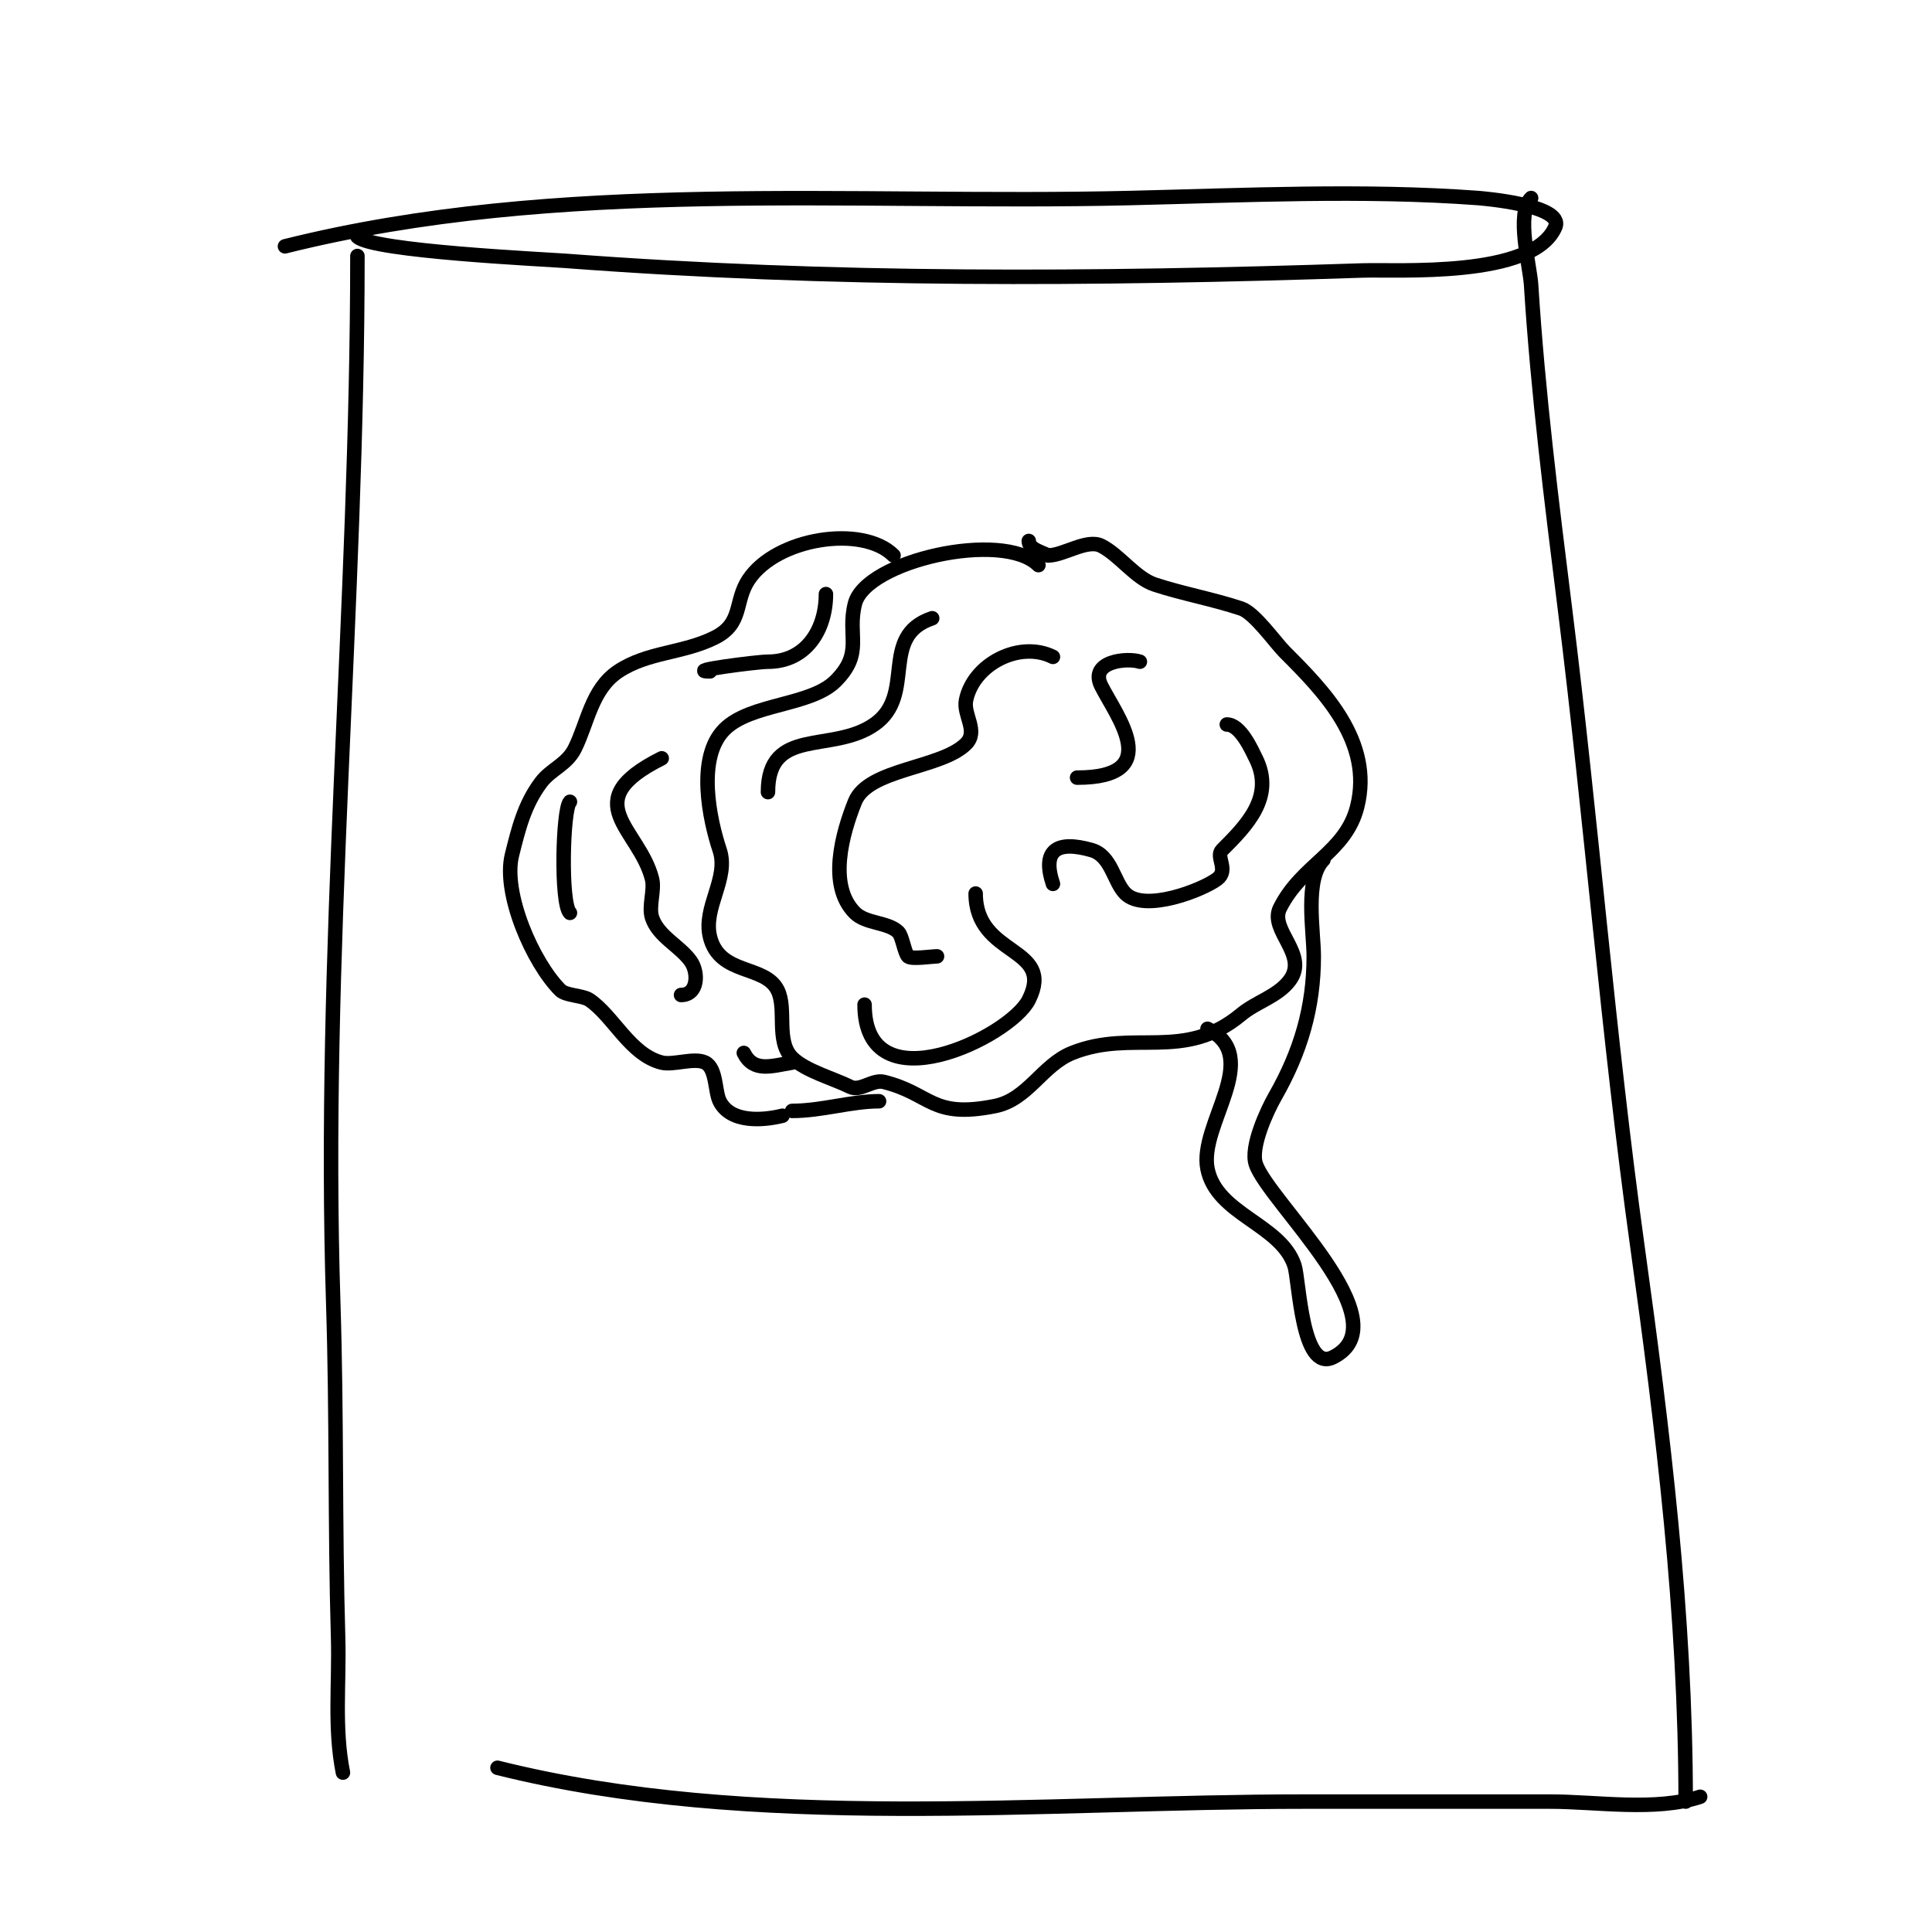
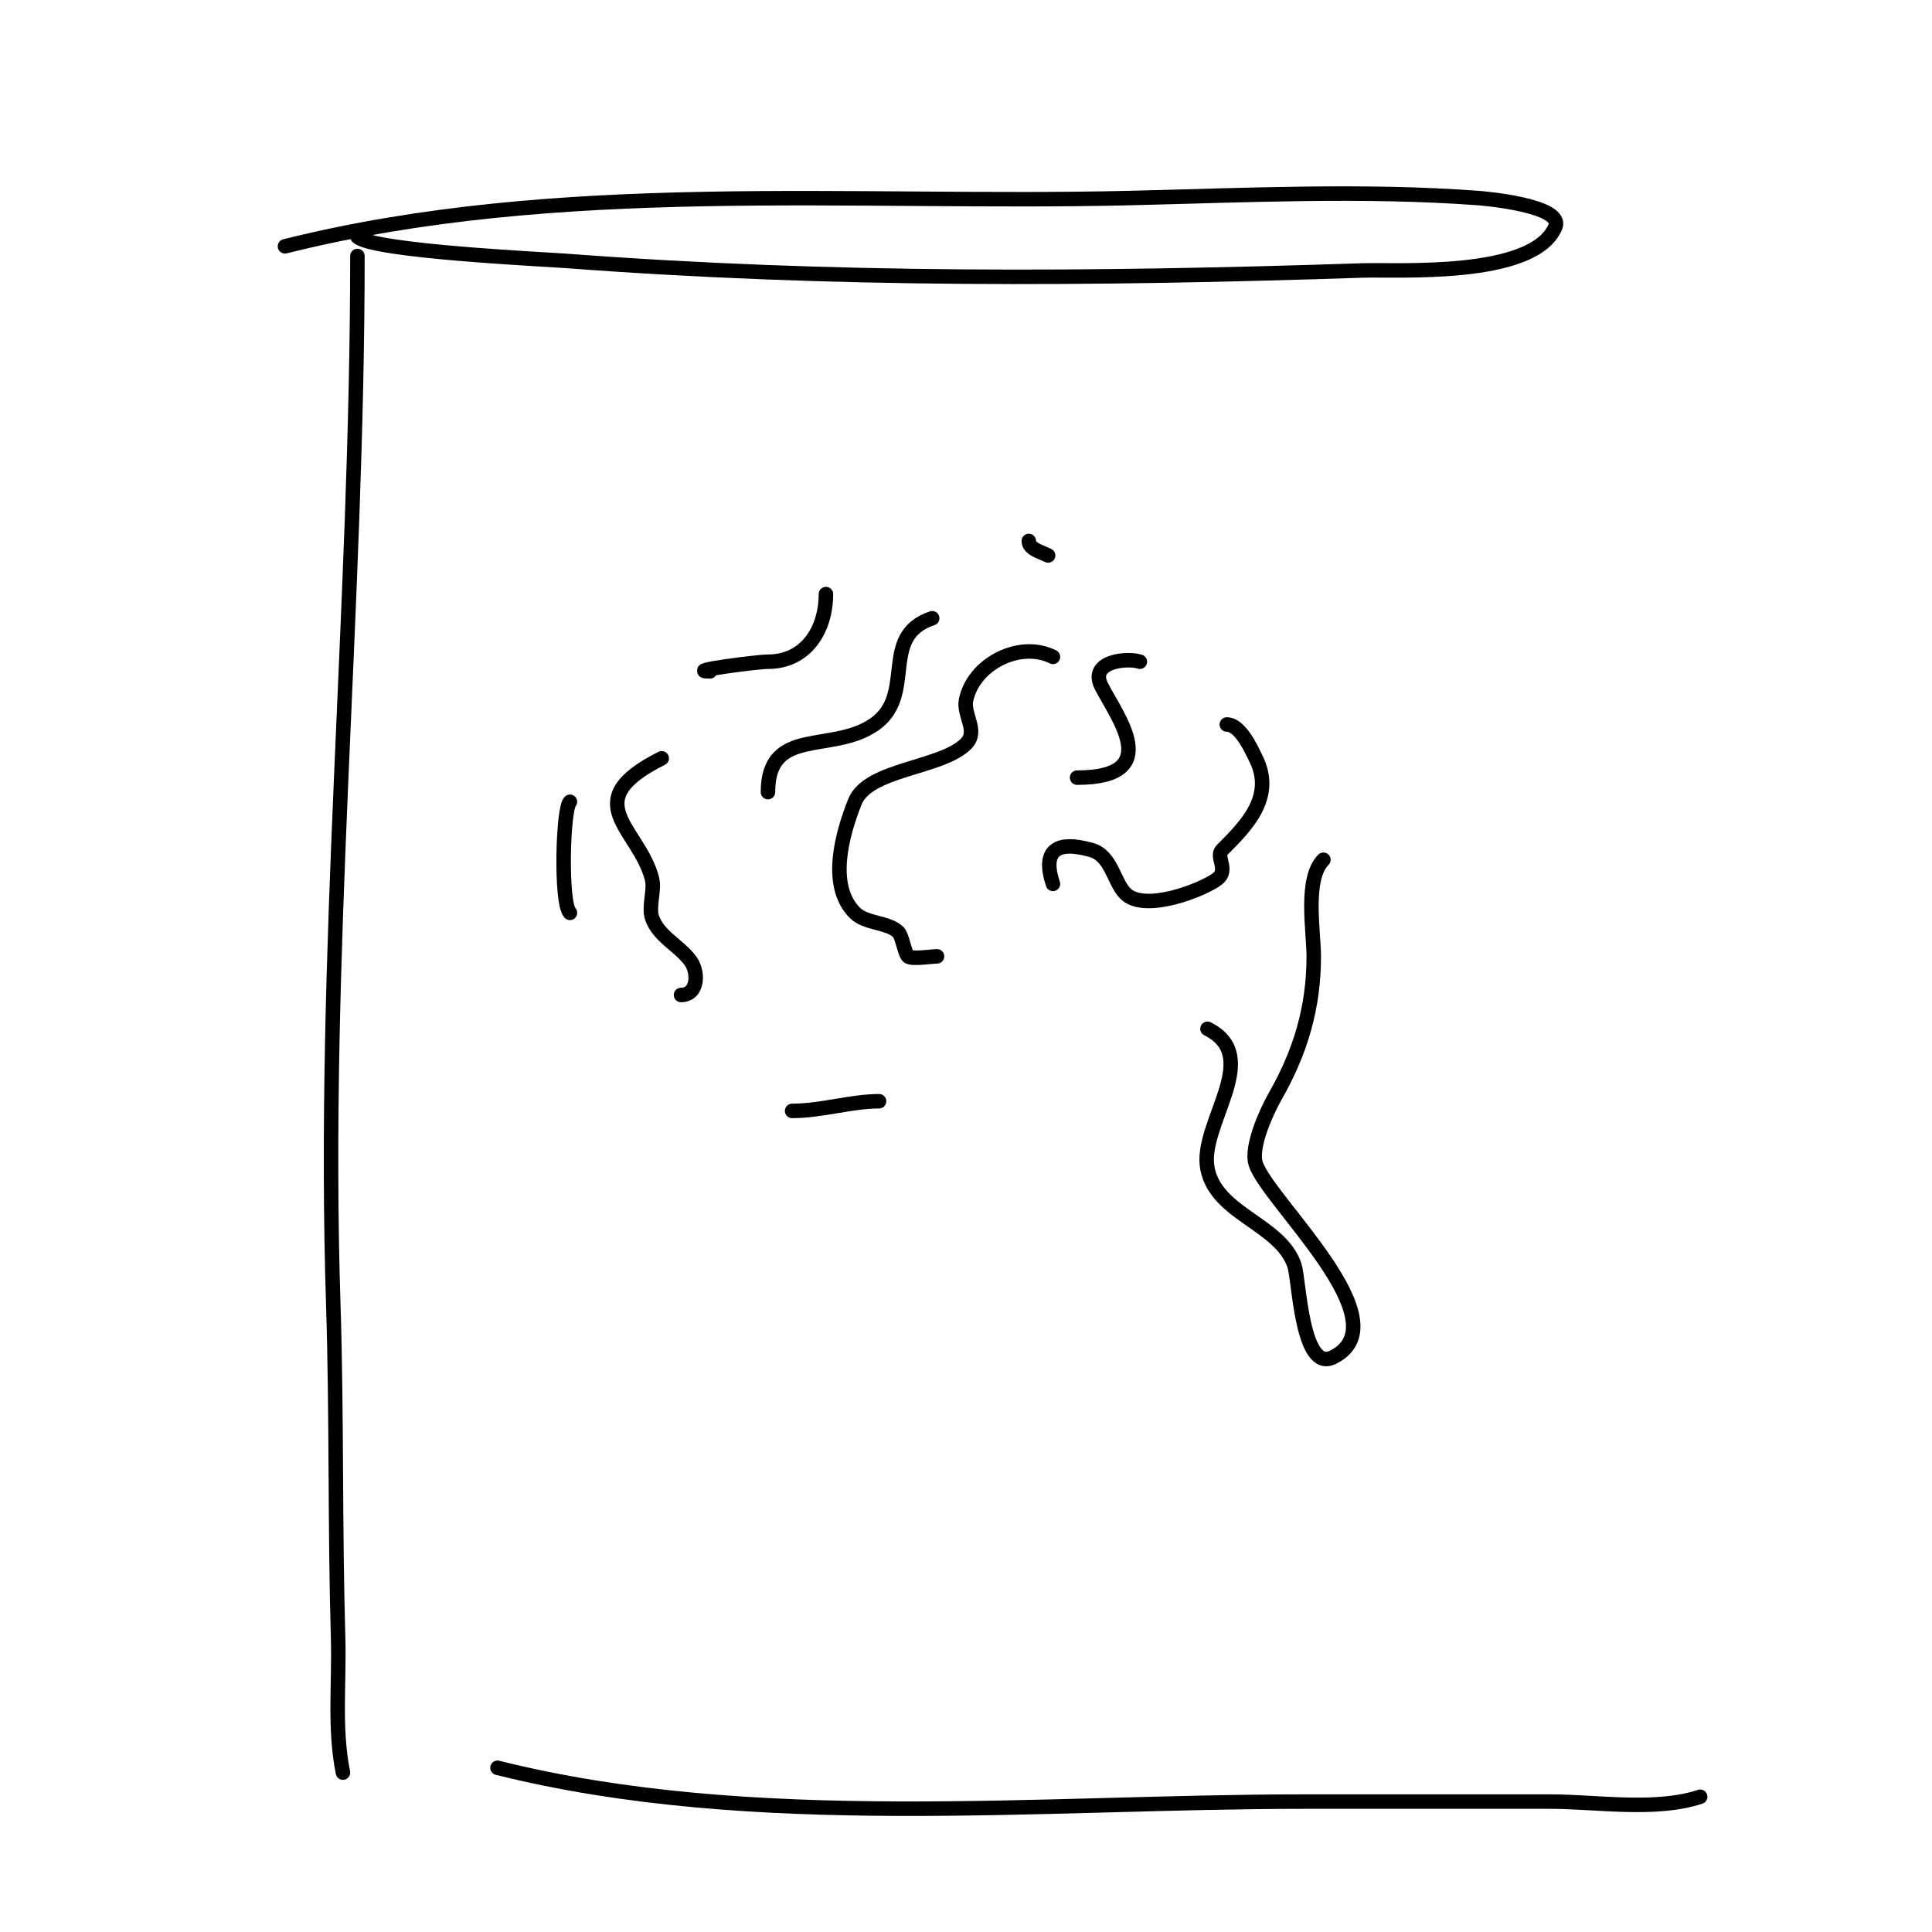
<svg xmlns="http://www.w3.org/2000/svg" viewBox="0 0 400 400" version="1.1">
  <g fill="none" stroke="#000000" stroke-width="3" stroke-linecap="round" stroke-linejoin="round">
-     <path d="M185,115c-6.411,-6.411 -24.221,-3.668 -30,5c-3.009,4.513 -1.103,9.052 -7,12c-6.625,3.312 -13.904,2.936 -20,7c-5.515,3.676 -6.32,10.639 -9,16c-1.656,3.313 -4.927,4.236 -7,7c-3.469,4.625 -4.68,9.72 -6,15c-1.983,7.931 4.326,22.326 10,28c1.162,1.162 4.604,1.07 6,2c4.966,3.311 8.452,11.363 15,13c2.41,0.602 6.751,-1.124 9,0c2.376,1.188 1.979,5.958 3,8c2.3,4.601 9.167,3.958 13,3" />
-     <path d="M215,117c-7.341,-7.341 -35.776,-0.895 -38,8c-1.668,6.674 1.886,10.114 -4,16c-5.161,5.161 -17.601,4.601 -23,10c-5.868,5.868 -3.076,18.772 -1,25c1.971,5.913 -3.527,11.891 -2,18c2,7.998 11.343,5.687 14,11c1.955,3.91 -0.459,10.541 3,14c2.699,2.699 8.606,4.303 12,6c2.12,1.06 4.67,-1.583 7,-1c9.866,2.467 9.779,7.644 23,5c6.841,-1.368 9.761,-8.504 16,-11c12.618,-5.047 23.111,1.907 35,-8c3.089,-2.574 7.536,-3.714 10,-7c4.036,-5.381 -4.306,-10.387 -2,-15c4.545,-9.09 13.616,-11.465 16,-21c3.371,-13.482 -6.96,-23.96 -15,-32c-1.932,-1.932 -6.243,-8.081 -9,-9c-5.906,-1.969 -12.396,-3.132 -18,-5c-3.907,-1.302 -7.311,-6.156 -11,-8c-2.959,-1.48 -7.801,2 -11,2" />
    <path d="M217,115c-1.491,-0.745 -4,-1.333 -4,-3" />
    <path d="M274,178c-3.962,3.962 -2,14.907 -2,20c0,10.618 -2.756,19.822 -8,29c-1.664,2.912 -5.176,10.471 -4,14c2.591,7.774 30.543,32.729 16,40c-6.525,3.263 -6.999,-15.997 -8,-19c-2.858,-8.575 -16.107,-10.536 -18,-20c-1.846,-9.229 11.691,-23.154 0,-29" />
    <path d="M164,230c6.104,0 12.236,-2 18,-2" />
    <path d="M218,136c-6.889,-3.444 -16.494,1.471 -18,9c-0.606,3.029 2.636,6.364 0,9c-5.113,5.113 -20.25,5.126 -23,12c-2.593,6.483 -5.689,17.311 0,23c2.287,2.287 6.879,1.879 9,4c0.795,0.795 1.282,4.282 2,5c0.663,0.663 4.949,0 6,0" />
    <path d="M218,183c-2.343,-7.028 0.857,-9.041 8,-7c4.117,1.176 4.579,6.579 7,9c3.988,3.988 15.995,-0.746 19,-3c2.488,-1.866 -0.38,-4.62 1,-6c5.052,-5.052 10.998,-11.004 7,-19c-0.835,-1.671 -3.152,-7 -6,-7" />
    <path d="M236,137c-2.653,-0.884 -10.547,-0.094 -8,5c3.1,6.2 13.309,19 -5,19" />
-     <path d="M202,185c0,13.216 16.582,10.836 11,22c-3.847,7.695 -34,22.364 -34,1" />
    <path d="M159,164c0,-13.67 13.24,-7.935 22,-14c8.847,-6.125 0.869,-18.29 12,-22" />
    <path d="M137,157c-17.932,8.966 -4.615,14.542 -2,25c0.574,2.296 -0.765,5.704 0,8c1.303,3.908 5.715,5.801 8,9c1.655,2.317 1.559,7 -2,7" />
    <path d="M118,189c-1.967,-1.967 -1.499,-21.501 0,-23" />
    <path d="M147,139c-5.518,0 9.718,-2 12,-2c7.902,0 12,-6.65 12,-14" />
-     <path d="M154,218c2.026,4.052 5.642,2.726 10,2" />
    <path d="M74,53c0,72.511 -7.338,144.514 -5,217c0.741,22.978 0.324,46.009 1,69c0.277,9.401 -0.852,18.742 1,28" />
    <path d="M74,49c3.013,3.013 38.832,4.684 43,5c55.447,4.201 109.375,3.854 165,2c7.315,-0.244 35.448,1.622 40,-9c1.956,-4.565 -15.393,-5.955 -16,-6c-23.632,-1.75 -48.39,-0.562 -72,0c-57.881,1.378 -118.307,-4.173 -175,10" />
-     <path d="M317,41c-3.191,3.191 -0.252,13.961 0,18c1.383,22.123 4.255,45.043 7,67c5.483,43.865 8.917,88.2 15,132c5.317,38.282 10,76.313 10,115" />
    <path d="M103,366c52.979,13.245 112.549,7 167,7c17,0 34,0 51,0c9.468,0 21.827,2.058 31,-1" />
  </g>
</svg>